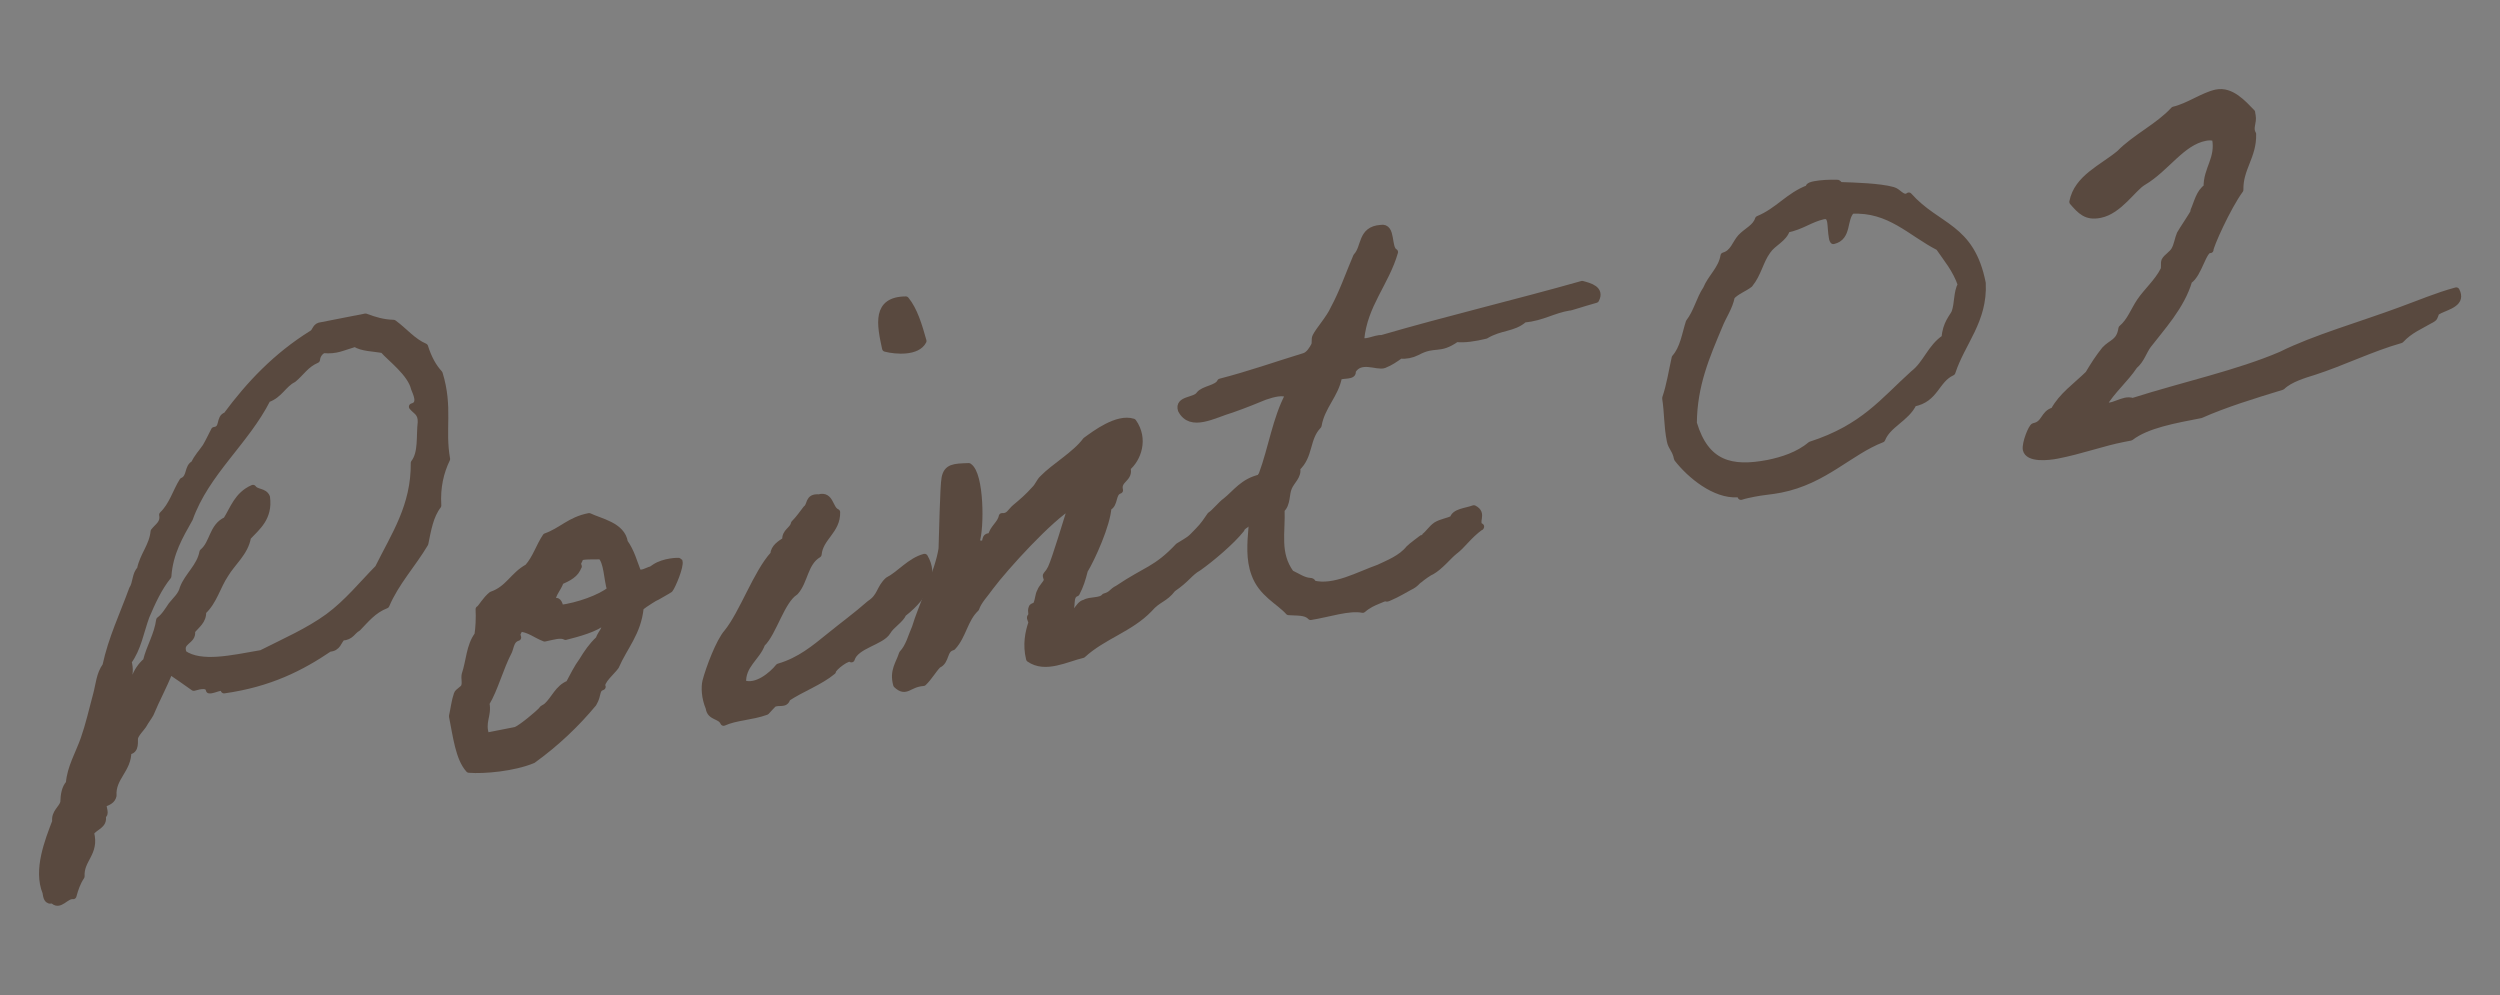
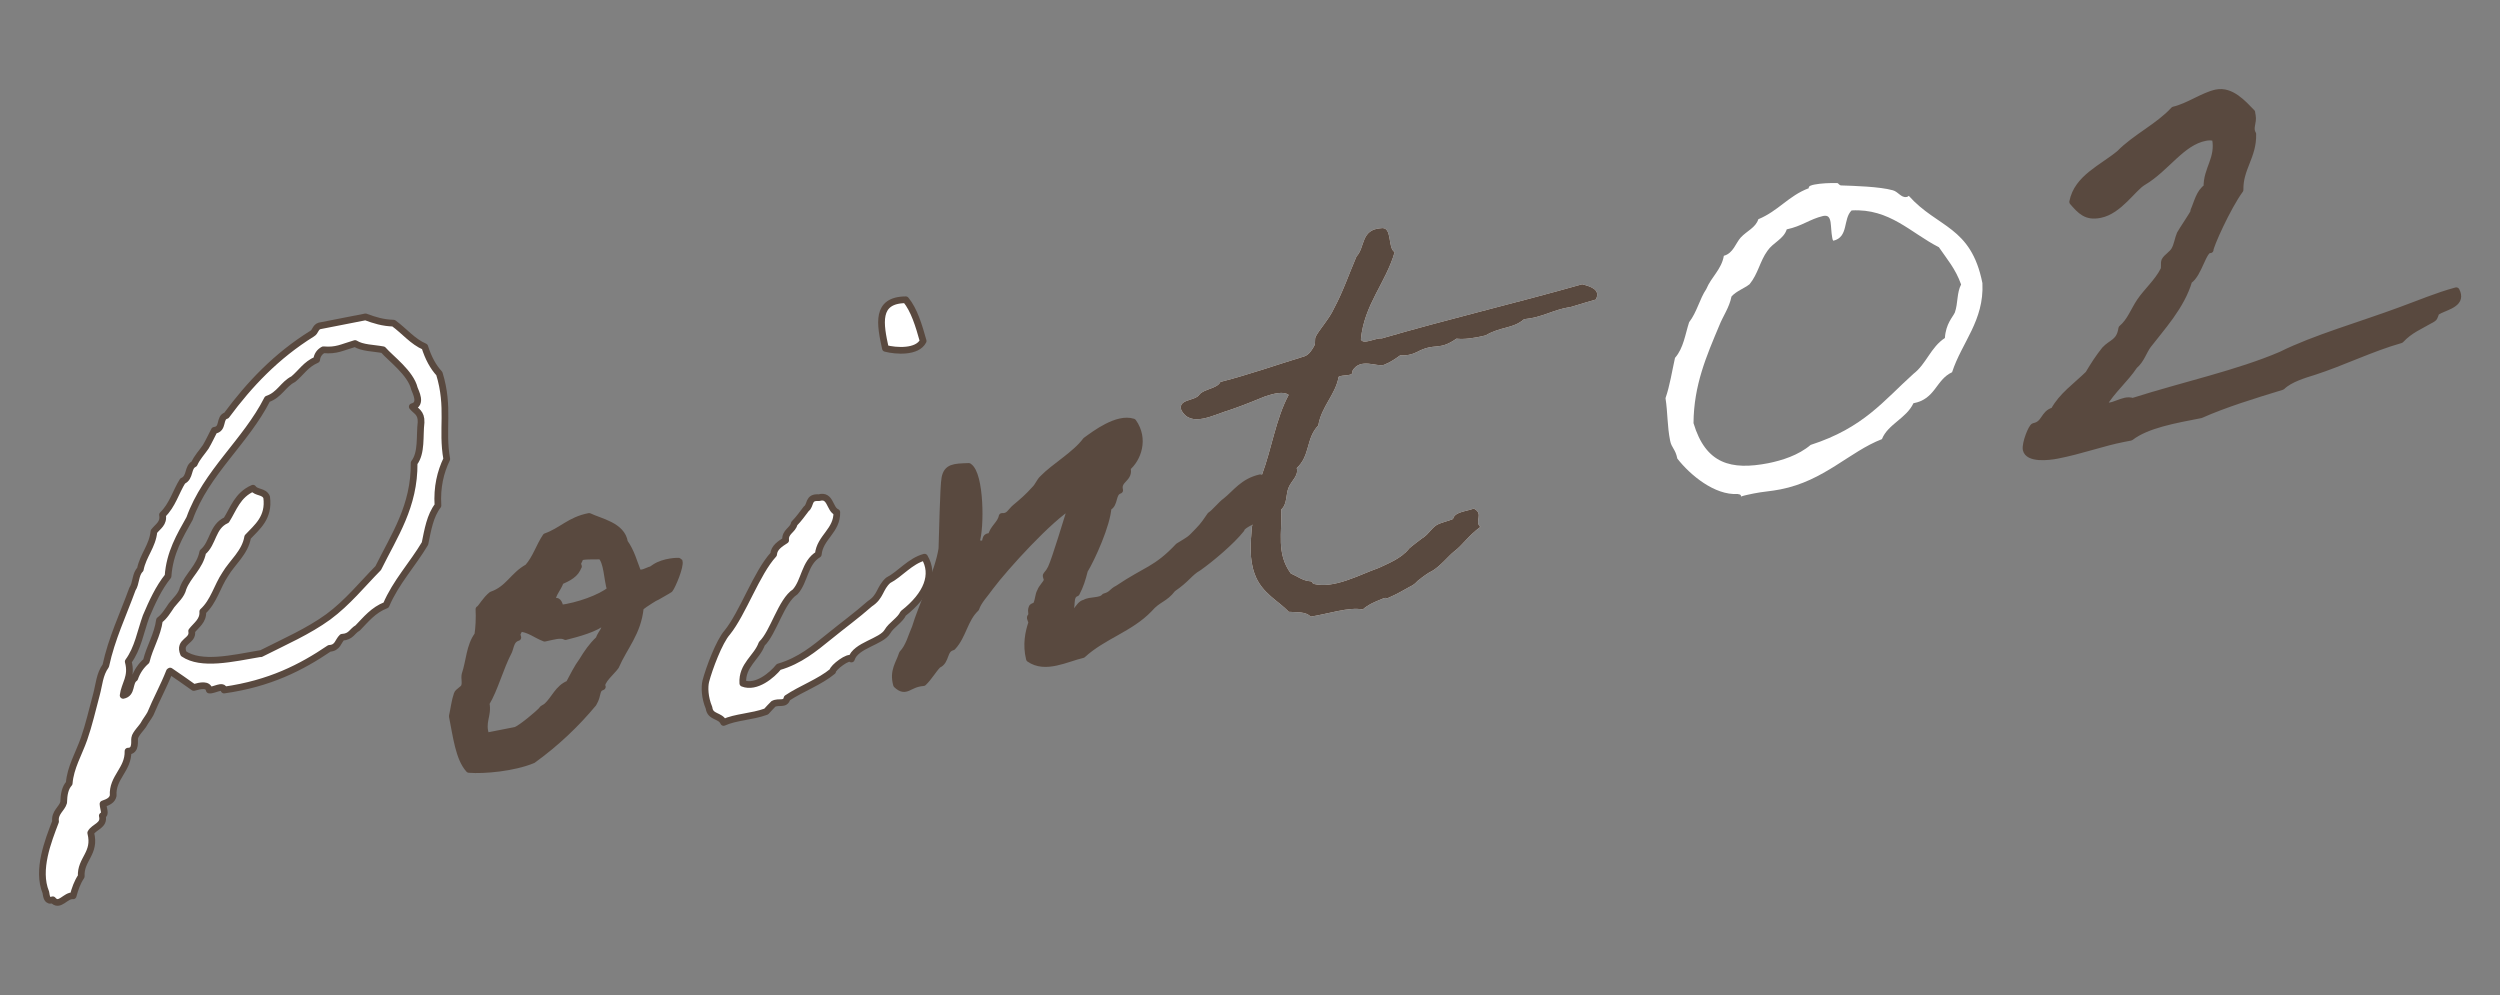
<svg xmlns="http://www.w3.org/2000/svg" id="_レイヤー_1" data-name="レイヤー 1" viewBox="0 0 108 43">
  <rect x="0" y="0" width="108" height="43" fill="#808080" stroke="none" />
  <defs>
    <style>
      .cls-1 {
        fill: none;
        stroke: #59493f;
        stroke-linejoin: round;
        stroke-width: .29px;
      }

      .cls-2 {
        fill: #59493f;
      }

      .cls-2, .cls-3 {
        stroke-width: 0px;
      }

      .cls-3 {
        fill: #fff;
      }
    </style>
  </defs>
  <g>
    <path class="cls-3" d="m7.32,29.01c-.25.64-.57,1.21-.82,1.82-.08.15-.21.31-.29.46-.06.12-.37.42-.39.59-.03.11.08.57-.29.57.02.8-.69,1.13-.64,1.92-.04.2-.21.28-.44.36.01.21.14.45-.03.51.11.43-.36.47-.5.74.23.89-.45,1.13-.41,1.88-.17.25-.27.54-.35.84-.33-.04-.59.52-.88.17-.25.1-.27-.14-.3-.32-.4-.97.1-2.22.42-3.06-.05-.39.27-.54.35-.82.01-.35.06-.63.24-.83.05-.68.42-1.29.64-1.92.21-.6.35-1.22.54-1.93.11-.4.13-.86.4-1.23.25-1.17.75-2.21,1.15-3.31.17-.25.12-.64.34-.85.12-.61.53-1.01.59-1.64.17-.22.44-.35.37-.72.43-.41.58-1,.87-1.46.35-.15.2-.6.5-.74.13-.29.33-.49.5-.74.14-.24.25-.48.37-.71.42-.05.19-.55.52-.64,1-1.35,2.15-2.57,3.71-3.54.14-.08.13-.27.31-.33l1.99-.39c.38.14.75.26,1.21.27.47.34.83.8,1.35,1.02.15.48.36.87.63,1.16.45,1.47.09,2.4.32,3.69-.27.56-.43,1.21-.38,2.01-.34.44-.44,1.05-.56,1.64-.54.91-1.26,1.67-1.68,2.66-.55.21-.87.62-1.23.99-.24.13-.28.38-.67.4-.18.17-.18.46-.55.48-1.21.82-2.57,1.52-4.55,1.8-.03-.26-.45.03-.64,0-.05-.26-.36-.2-.67-.11-.35-.25-.68-.48-1.02-.71Zm3.95-.77c1.05-.53,2.04-.96,2.91-1.59.84-.62,1.47-1.41,2.16-2.11.69-1.4,1.57-2.67,1.55-4.54.34-.44.23-1.17.3-1.75.02-.43-.23-.49-.38-.68.44-.11.14-.64.09-.79-.16-.67-1.03-1.3-1.35-1.67-.42-.08-.9-.07-1.21-.27-.58.17-.8.32-1.37.27-.17.09-.27.24-.29.43-.47.2-.67.56-1.01.84-.44.22-.59.68-1.12.86-.93,1.84-2.65,3.17-3.36,5.16-.42.75-.86,1.48-.93,2.49-.41.51-.69,1.13-.95,1.74-.24.66-.35,1.38-.77,1.95.18.66-.16.97-.22,1.46.41-.08.24-.56.5-.74.1-.29.27-.54.5-.74.15-.62.48-1.11.57-1.77.21-.15.37-.42.52-.64.17-.22.43-.43.5-.74.21-.55.73-.92.85-1.56.46-.38.4-1.1,1.02-1.38.31-.49.48-1.09,1.15-1.38.15.21.48.12.59.39.12.89-.42,1.29-.82,1.72-.11.67-.67,1.1-.97,1.61-.35.52-.49,1.17-.97,1.61.03.4-.29.59-.48.84.09.46-.59.41-.35.98.77.52,2.08.21,3.35-.01Z" />
    <path class="cls-3" d="m20.71,26.31c.09-.07.27-.4.53-.61.73-.25.93-.85,1.56-1.19.35-.39.49-.9.78-1.33.68-.24,1.04-.71,1.87-.87.47.23,1.42.39,1.53,1.12.29.4.41.88.57,1.28.04.05.17.07.37-.02.35-.15.03.02.37-.18.4-.27,1.04-.28,1.05-.26.07.2-.3,1.08-.41,1.21-.05.04-.14.08-.34.2-.38.23-.15.06-.51.29-.38.24-.42.3-.42.32-.11,1.07-.69,1.66-1.06,2.51-.12.19-.7.67-.58.89-.3.11-.15.32-.39.72-.74.89-1.6,1.71-2.61,2.44-.84.35-2.11.46-2.76.41-.44-.48-.55-1.45-.72-2.3.07-.31.11-.67.21-.95.03-.11.28-.22.31-.33.07-.17-.01-.34.03-.52.2-.6.19-1.22.55-1.71.05-.3.07-.74.05-1.11Zm1.66,1.23c-.3.09-.3.38-.39.59-.39.75-.6,1.62-.98,2.25.11.54-.22.79,0,1.42l1.27-.25c.25-.08,1.05-.77,1.12-.86.08-.12.09-.07.23-.18.34-.31.49-.79.96-.97.18-.33.35-.69.58-1,.2-.33.41-.64.71-.92.12-.34.33-.38.25-.8-.36.34-1.18.55-1.69.68-.21-.12-.56,0-.9.07-.38-.14-.67-.41-1.1-.43,0,.16-.15.19-.06.39Zm2.61-3.08c-.09.34-.44.51-.78.66-.03.27-.58.76-.19.95-.01-.21.18-.04.18.21.76-.09,1.76-.45,2.18-.8-.15-.48-.13-1.21-.42-1.47-.15.03-.73-.02-.9.07,0,.16-.15.19-.06.39Z" />
    <path class="cls-3" d="m36.78,28.47c-.09-.17-.81.37-.81.53-.55.46-1.36.75-1.97,1.16-.07.31-.35.12-.59.25-.05.04-.27.29-.31.33-.63.23-1.32.23-1.84.47-.14-.32-.58-.21-.63-.63-.19-.45-.2-.9-.14-1.15.14-.54.58-1.72.93-2.11.67-.83,1.27-2.58,2-3.37.02-.3.29-.46.52-.61-.04-.37.32-.44.37-.72.2-.2.35-.42.52-.64.21-.15.06-.52.55-.48.51-.15.45.5.77.63.02.8-.73,1.08-.8,1.82-.6.36-.58,1.16-1,1.62-.6.38-.94,1.77-1.44,2.24-.21.6-.87.92-.82,1.71.58.23,1.27-.36,1.55-.71.91-.26,1.56-.81,2.18-1.31.6-.49,1.17-.9,1.76-1.42.48-.31.41-.67.79-1.01.51-.26.94-.83,1.57-1,.44.74.13,1.61-.92,2.43-.13.29-.52.5-.68.78-.26.45-1.38.59-1.56,1.19Zm2.35-15.52c.36.44.56,1.1.75,1.78-.25.5-1.17.44-1.63.32-.23-1.05-.43-2.09.88-2.1Z" />
    <path class="cls-3" d="m51.77,24.52c-.41.24-.47.47-1.11.91-.36.47-.62.42-1.01.87-.82.86-2,1.17-2.88,1.98-.72.17-1.61.66-2.3.18-.15-.61-.04-1.14.1-1.55.02-.06-.1-.22-.05-.26.11-.13-.01-.21.06-.39.01-.08.18-.06.21-.18.09-.23.06-.36.16-.54.05-.15.21-.28.29-.46.02-.03-.07-.2-.04-.23.11-.13.13-.16.21-.31.19-.41.69-2.09.89-2.72-.96.56-2.88,2.68-3.52,3.53-.19.28-.52.61-.62.93-.5.47-.55,1.18-1.01,1.67-.41.11-.25.61-.63.77-.22.23-.38.53-.63.77-.66.05-.73.49-1.16.09-.17-.61.12-.91.25-1.34.29-.3.39-.75.56-1.13.24-.82,1.02-2.48,1.15-3.41.02-.46.06-2.72.13-3.05.09-.47.39-.48,1.03-.5.52.33.53,2.68.32,3.26.2.04.03.13.05.26l-.13.03c.15.35.17-.22.36-.21.23-.04.01-.35.37-.31.06-.36.41-.54.47-.87.3.02.36-.2.57-.38.3-.25.55-.46.86-.81.11-.1.2-.33.32-.44.51-.53,1.41-1.03,1.87-1.65.4-.29,1.36-1.02,2.04-.8.52.73.21,1.59-.26,1.98.15.48-.44.49-.32.97-.35.12-.18.6-.5.74-.04.73-.7,2.2-1.02,2.72-.09.37-.19.68-.35.98-.35.12-.12.64-.34.84.27.3.41-.37.7-.41.24-.15.69-.05.86-.27.33-.09.3-.22.57-.35,1.23-.83,1.66-.81,2.62-1.83.5-.31.46-.25.84-.65.27-.27.39-.48.54-.69.19-.12.49-.5.66-.61.44-.35.75-.84,1.49-1.01.37,1.19.18,1.73-.2,1.83-.23.05-.62.28-.62.39-.43.54-1.3,1.27-1.82,1.64Z" />
    <path class="cls-3" d="m63.97,22.75c-.56.41-.78.8-1.16,1.08-.23.18-.6.65-.98.86-.08.02-.43.27-.5.34-.14.08-.15.19-.45.33-.14.08-.58.33-.8.42-.37.18.01-.08-.51.15-.25.1-.47.2-.7.4-.59-.12-1.49.19-2.25.31-.21-.23-.6-.18-.95-.21-.41-.46-1.17-.79-1.47-1.64-.23-.62-.18-1.31-.12-2.01.18-.71.14-1.88.44-2.28.42-1.13.6-2.42,1.15-3.44-.22-.17-.65-.06-1.03.07-.27.11-.87.36-1.42.55-.79.23-1.77.83-2.19.03-.15-.48.6-.38.78-.66.19-.25.78-.26.91-.55,1.28-.33,2.43-.74,3.64-1.11.2-.07.34-.31.42-.46.06-.12,0-.27.06-.39.13-.27.6-.79.78-1.2.39-.72.65-1.49.98-2.26.38-.4.18-1.16,1.05-1.22.52-.1.28.86.6,1.03-.38,1.33-1.32,2.27-1.46,3.77.1.25.63-.07.9-.04,2.81-.82,5.84-1.54,8.66-2.34.34.09.82.22.59.66-.64.18-1.16.36-1.14.33-.73.12-1.15.44-1.96.52-.48.42-1.01.31-1.66.7-.49.12-.93.18-1.26.14-.78.55-.91.15-1.71.58q-.34.17-.72.14c-.21.15-.42.3-.7.41-.3.11-1.03-.33-1.37.27.08.25-.43.14-.59.25-.14.78-.74,1.27-.88,2.1-.54.56-.34,1.3-.93,1.84.09.33-.24.56-.35.84-.13.29-.05.71-.32.95.04,1.01-.22,1.89.41,2.76.32.15.54.32.84.34.11,0,.1.09.13.11.9.23,1.96-.38,2.84-.69.37-.18.97-.4,1.31-.84.02-.03.63-.5.65-.5.19-.14.31-.36.52-.5.19-.12.53-.18.72-.27.07-.31.55-.32.9-.45.45.23,0,.56.29.8Z" />
    <path class="cls-3" d="m78.14,8.16v-.03c-.03-.1.15-.14.26-.16.26-.05.63-.07.98-.06.03,0,.07.09.15.1.57.02,1.67.05,2.24.21.23.06.36.33.59.29.03,0,.05-.01.1-.05,1.24,1.39,2.69,1.3,3.18,3.77.08,1.62-.89,2.56-1.31,3.85-.71.33-.71,1.16-1.67,1.34-.3.65-1.11.91-1.36,1.55-1.4.54-2.49,1.8-4.38,2.17-.39.08-.79.1-1.17.18-.18.04-.36.07-.54.13v-.03c-.02-.08-.1-.06-.15-.08-.98.06-2.04-.81-2.6-1.53-.08-.41-.25-.46-.31-.77-.13-.65-.1-1.19-.2-1.84.19-.55.28-1.16.41-1.74.37-.42.44-1.02.61-1.54.34-.44.45-1,.74-1.43.22-.53.66-.85.76-1.44.41-.11.51-.55.73-.79.27-.29.64-.42.76-.79.87-.36,1.3-1.01,2.18-1.34Zm-.95,1.74c-.13.43-.59.57-.84.94-.32.44-.4.99-.77,1.44-.23.18-.58.3-.78.53-.09.47-.37.85-.53,1.26-.55,1.31-1.1,2.57-1.11,4.21.53,1.77,1.63,2.04,3.23,1.73.59-.12,1.3-.34,1.83-.79,2.29-.74,3.14-1.9,4.44-3.07.56-.43.74-1.14,1.36-1.55.04-.62.34-.9.43-1.1.14-.4.08-.85.27-1.21-.24-.68-.62-1.11-.96-1.61-1.22-.62-2.12-1.68-3.77-1.59-.38.37-.12,1.15-.79,1.31-.04-.05-.04-.1-.05-.15-.04-.21-.04-.45-.07-.66-.04-.21-.11-.3-.32-.26-.59.14-.91.44-1.58.58Z" />
    <path class="cls-3" d="m97.28,4.89l.02.1c.06.31-.14.53.02.8.03.96-.57,1.48-.55,2.41-.55.75-1.31,2.46-1.29,2.59-.3-.05-.49,1.06-.92,1.33-.32,1.11-1.21,2.06-1.76,2.78-.21.28-.3.65-.6.9-.39.59-.97,1.07-1.33,1.68.34.23.85-.3,1.26-.14,2.2-.7,4.56-1.21,6.42-2.01,1.42-.71,3.45-1.29,5.15-1.92.8-.29,1.59-.63,2.41-.85.04.07.05.12.06.17.09.44-.62.55-.9.74-.09.07-.06.23-.18.3-.55.32-.98.48-1.38.91-1.27.36-2.52.98-3.73,1.37-.45.14-1.06.32-1.4.65-1.24.38-2.45.75-3.51,1.22-1.13.22-2.33.43-3.03.97l-.31.06c-.88.17-1.83.52-2.86.72-.41.08-1.25.16-1.34-.25-.05-.26.24-.98.34-1,.49-.1.4-.56.86-.68.33-.63.97-1.07,1.49-1.58.22-.37.45-.73.71-1.05.29-.32.64-.31.73-.92.37-.31.52-.77.79-1.17.29-.43.77-.85,1.02-1.35.06-.12,0-.29.05-.41.08-.15.32-.28.42-.46.12-.21.15-.48.24-.69.06-.12.6-.92.59-.95v-.05c.16-.36.24-.8.57-1.02-.02-.8.54-1.23.36-2.13-.14-.05-.28-.05-.43-.02-1.03.2-1.67,1.32-2.68,1.92-.44.25-1.04,1.25-1.87,1.41-.59.12-.84-.16-1.18-.55.2-1.03,1.27-1.46,2.03-2.09.67-.69,1.68-1.16,2.34-1.88.64-.15,1.27-.62,1.84-.74.64-.13,1.16.47,1.53.85Z" />
  </g>
  <g>
    <path class="cls-1" d="m7.32,29.01c-.25.64-.57,1.21-.82,1.82-.08.15-.21.31-.29.46-.06.12-.37.42-.39.59-.03.11.08.57-.29.57.02.8-.69,1.13-.64,1.92-.04.2-.21.28-.44.36.01.21.14.45-.03.51.11.43-.36.47-.5.74.23.89-.45,1.13-.41,1.88-.17.25-.27.54-.35.84-.33-.04-.59.52-.88.17-.25.1-.27-.14-.3-.32-.4-.97.1-2.22.42-3.06-.05-.39.27-.54.35-.82.01-.35.06-.63.24-.83.05-.68.42-1.29.64-1.92.21-.6.35-1.22.54-1.93.11-.4.13-.86.4-1.23.25-1.17.75-2.21,1.15-3.31.17-.25.12-.64.34-.85.12-.61.53-1.01.59-1.64.17-.22.44-.35.37-.72.43-.41.58-1,.87-1.46.35-.15.2-.6.5-.74.13-.29.33-.49.5-.74.14-.24.25-.48.37-.71.42-.05.19-.55.52-.64,1-1.35,2.15-2.57,3.71-3.54.14-.08.13-.27.31-.33l1.99-.39c.38.14.75.26,1.21.27.47.34.83.8,1.35,1.02.15.48.36.87.63,1.16.45,1.47.09,2.4.32,3.69-.27.56-.43,1.21-.38,2.01-.34.44-.44,1.05-.56,1.64-.54.91-1.26,1.67-1.68,2.66-.55.21-.87.62-1.23.99-.24.13-.28.38-.67.4-.18.17-.18.46-.55.48-1.21.82-2.57,1.52-4.55,1.8-.03-.26-.45.03-.64,0-.05-.26-.36-.2-.67-.11-.35-.25-.68-.48-1.02-.71Zm3.95-.77c1.05-.53,2.04-.96,2.91-1.59.84-.62,1.47-1.41,2.16-2.11.69-1.4,1.57-2.67,1.55-4.54.34-.44.23-1.17.3-1.75.02-.43-.23-.49-.38-.68.44-.11.14-.64.09-.79-.16-.67-1.03-1.3-1.35-1.67-.42-.08-.9-.07-1.21-.27-.58.17-.8.32-1.37.27-.17.09-.27.24-.29.43-.47.2-.67.56-1.01.84-.44.22-.59.68-1.12.86-.93,1.84-2.65,3.17-3.36,5.16-.42.75-.86,1.48-.93,2.49-.41.51-.69,1.13-.95,1.74-.24.66-.35,1.38-.77,1.95.18.66-.16.97-.22,1.46.41-.08.24-.56.5-.74.1-.29.27-.54.5-.74.15-.62.48-1.11.57-1.77.21-.15.37-.42.52-.64.17-.22.43-.43.5-.74.21-.55.73-.92.85-1.56.46-.38.4-1.1,1.02-1.38.31-.49.48-1.09,1.15-1.38.15.21.48.12.59.39.12.89-.42,1.29-.82,1.72-.11.67-.67,1.1-.97,1.61-.35.52-.49,1.17-.97,1.61.03.4-.29.59-.48.84.09.46-.59.41-.35.98.77.52,2.08.21,3.35-.01Z" />
    <path class="cls-1" d="m20.71,26.31c.09-.07.27-.4.53-.61.73-.25.93-.85,1.56-1.19.35-.39.49-.9.78-1.33.68-.24,1.04-.71,1.87-.87.47.23,1.42.39,1.53,1.12.29.4.41.88.57,1.28.04.05.17.07.37-.02.35-.15.03.02.37-.18.4-.27,1.04-.28,1.05-.26.07.2-.3,1.08-.41,1.21-.05.04-.14.08-.34.2-.38.23-.15.06-.51.29-.38.24-.42.3-.42.32-.11,1.07-.69,1.66-1.06,2.51-.12.19-.7.67-.58.89-.3.11-.15.32-.39.72-.74.89-1.6,1.71-2.61,2.44-.84.35-2.11.46-2.76.41-.44-.48-.55-1.45-.72-2.3.07-.31.11-.67.21-.95.03-.11.28-.22.31-.33.07-.17-.01-.34.03-.52.2-.6.19-1.22.55-1.71.05-.3.07-.74.05-1.11Zm1.66,1.23c-.3.09-.3.38-.39.59-.39.75-.6,1.62-.98,2.25.11.54-.22.79,0,1.42l1.27-.25c.25-.08,1.05-.77,1.12-.86.08-.12.09-.07.23-.18.34-.31.49-.79.96-.97.18-.33.35-.69.58-1,.2-.33.41-.64.71-.92.12-.34.33-.38.25-.8-.36.34-1.18.55-1.69.68-.21-.12-.56,0-.9.07-.38-.14-.67-.41-1.1-.43,0,.16-.15.19-.06.39Zm2.61-3.08c-.09.34-.44.51-.78.66-.03.27-.58.76-.19.95-.01-.21.18-.04.18.21.76-.09,1.76-.45,2.18-.8-.15-.48-.13-1.21-.42-1.47-.15.03-.73-.02-.9.07,0,.16-.15.19-.06.39Z" />
    <path class="cls-1" d="m36.78,28.47c-.09-.17-.81.37-.81.53-.55.46-1.36.75-1.97,1.16-.07.31-.35.12-.59.25-.05.04-.27.29-.31.33-.63.23-1.32.23-1.84.47-.14-.32-.58-.21-.63-.63-.19-.45-.2-.9-.14-1.15.14-.54.58-1.72.93-2.11.67-.83,1.27-2.58,2-3.37.02-.3.29-.46.52-.61-.04-.37.32-.44.37-.72.2-.2.35-.42.52-.64.21-.15.06-.52.55-.48.51-.15.45.5.77.63.02.8-.73,1.08-.8,1.82-.6.36-.58,1.16-1,1.62-.6.38-.94,1.77-1.44,2.24-.21.6-.87.92-.82,1.71.58.23,1.27-.36,1.55-.71.91-.26,1.56-.81,2.18-1.31.6-.49,1.17-.9,1.76-1.42.48-.31.41-.67.79-1.01.51-.26.94-.83,1.57-1,.44.74.13,1.61-.92,2.43-.13.29-.52.5-.68.78-.26.45-1.38.59-1.56,1.19Zm2.35-15.52c.36.44.56,1.1.75,1.78-.25.5-1.17.44-1.63.32-.23-1.05-.43-2.09.88-2.1Z" />
    <path class="cls-1" d="m51.77,24.52c-.41.24-.47.47-1.11.91-.36.47-.62.42-1.01.87-.82.86-2,1.17-2.88,1.98-.72.17-1.61.66-2.3.18-.15-.61-.04-1.14.1-1.55.02-.06-.1-.22-.05-.26.11-.13-.01-.21.06-.39.01-.08.18-.06.21-.18.09-.23.06-.36.16-.54.05-.15.21-.28.29-.46.02-.03-.07-.2-.04-.23.11-.13.13-.16.21-.31.19-.41.69-2.09.89-2.72-.96.56-2.88,2.68-3.52,3.53-.19.28-.52.61-.62.93-.5.47-.55,1.18-1.01,1.67-.41.11-.25.61-.63.77-.22.23-.38.53-.63.77-.66.05-.73.49-1.16.09-.17-.61.12-.91.25-1.34.29-.3.39-.75.56-1.13.24-.82,1.02-2.48,1.15-3.41.02-.46.06-2.72.13-3.05.09-.47.39-.48,1.03-.5.52.33.53,2.68.32,3.26.2.04.03.13.05.26l-.13.03c.15.35.17-.22.36-.21.23-.04.01-.35.37-.31.06-.36.41-.54.47-.87.3.02.36-.2.57-.38.3-.25.55-.46.86-.81.11-.1.2-.33.32-.44.51-.53,1.41-1.03,1.87-1.65.4-.29,1.36-1.02,2.04-.8.52.73.21,1.59-.26,1.98.15.48-.44.49-.32.97-.35.12-.18.6-.5.74-.04.73-.7,2.2-1.02,2.72-.09.37-.19.68-.35.98-.35.12-.12.64-.34.84.27.3.41-.37.7-.41.24-.15.69-.05.86-.27.33-.09.3-.22.57-.35,1.23-.83,1.66-.81,2.62-1.83.5-.31.46-.25.84-.65.27-.27.39-.48.54-.69.19-.12.49-.5.66-.61.44-.35.75-.84,1.49-1.01.37,1.19.18,1.73-.2,1.83-.23.05-.62.28-.62.39-.43.54-1.3,1.27-1.82,1.64Z" />
-     <path class="cls-1" d="m63.97,22.75c-.56.41-.78.8-1.16,1.08-.23.18-.6.65-.98.86-.08.02-.43.27-.5.34-.14.08-.15.19-.45.33-.14.08-.58.33-.8.42-.37.18.01-.08-.51.15-.25.1-.47.2-.7.4-.59-.12-1.49.19-2.25.31-.21-.23-.6-.18-.95-.21-.41-.46-1.17-.79-1.47-1.64-.23-.62-.18-1.31-.12-2.01.18-.71.14-1.88.44-2.28.42-1.13.6-2.42,1.15-3.44-.22-.17-.65-.06-1.03.07-.27.11-.87.36-1.42.55-.79.23-1.77.83-2.19.03-.15-.48.6-.38.78-.66.19-.25.78-.26.91-.55,1.28-.33,2.43-.74,3.64-1.11.2-.07.34-.31.42-.46.06-.12,0-.27.06-.39.13-.27.6-.79.78-1.2.39-.72.65-1.49.98-2.26.38-.4.18-1.16,1.05-1.22.52-.1.28.86.6,1.03-.38,1.33-1.32,2.27-1.46,3.77.1.25.63-.07.9-.04,2.81-.82,5.84-1.54,8.66-2.34.34.09.82.22.59.66-.64.18-1.16.36-1.14.33-.73.12-1.15.44-1.96.52-.48.42-1.01.31-1.66.7-.49.12-.93.18-1.26.14-.78.55-.91.15-1.71.58q-.34.17-.72.14c-.21.15-.42.3-.7.41-.3.11-1.03-.33-1.37.27.08.25-.43.14-.59.25-.14.78-.74,1.27-.88,2.1-.54.56-.34,1.3-.93,1.84.09.33-.24.56-.35.84-.13.29-.05.71-.32.95.04,1.01-.22,1.89.41,2.76.32.15.54.32.84.34.11,0,.1.09.13.11.9.23,1.96-.38,2.84-.69.37-.18.97-.4,1.31-.84.02-.03.63-.5.65-.5.19-.14.31-.36.52-.5.19-.12.53-.18.72-.27.07-.31.55-.32.9-.45.45.23,0,.56.29.8Z" />
-     <path class="cls-1" d="m78.14,8.16v-.03c-.03-.1.15-.14.26-.16.26-.05.63-.07.98-.06.03,0,.07.09.15.1.57.02,1.67.05,2.24.21.23.06.36.33.59.29.03,0,.05-.01.1-.05,1.24,1.39,2.69,1.3,3.18,3.77.08,1.62-.89,2.56-1.31,3.85-.71.33-.71,1.16-1.67,1.34-.3.65-1.11.91-1.36,1.55-1.4.54-2.49,1.8-4.38,2.17-.39.08-.79.1-1.17.18-.18.04-.36.07-.54.13v-.03c-.02-.08-.1-.06-.15-.08-.98.06-2.04-.81-2.6-1.53-.08-.41-.25-.46-.31-.77-.13-.65-.1-1.19-.2-1.84.19-.55.28-1.16.41-1.74.37-.42.44-1.02.61-1.54.34-.44.45-1,.74-1.43.22-.53.66-.85.76-1.44.41-.11.51-.55.73-.79.27-.29.64-.42.76-.79.87-.36,1.3-1.01,2.18-1.34Zm-.95,1.74c-.13.43-.59.57-.84.94-.32.44-.4.99-.77,1.44-.23.18-.58.3-.78.53-.09.47-.37.85-.53,1.26-.55,1.31-1.1,2.57-1.11,4.21.53,1.77,1.63,2.04,3.23,1.73.59-.12,1.3-.34,1.83-.79,2.29-.74,3.14-1.9,4.44-3.07.56-.43.74-1.14,1.36-1.55.04-.62.34-.9.43-1.1.14-.4.08-.85.27-1.21-.24-.68-.62-1.11-.96-1.61-1.22-.62-2.12-1.68-3.77-1.59-.38.37-.12,1.15-.79,1.31-.04-.05-.04-.1-.05-.15-.04-.21-.04-.45-.07-.66-.04-.21-.11-.3-.32-.26-.59.14-.91.44-1.58.58Z" />
    <path class="cls-1" d="m97.28,4.89l.02.1c.06.31-.14.53.02.8.03.96-.57,1.48-.55,2.41-.55.75-1.31,2.46-1.29,2.59-.3-.05-.49,1.06-.92,1.33-.32,1.11-1.21,2.06-1.76,2.78-.21.28-.3.65-.6.9-.39.59-.97,1.07-1.33,1.68.34.23.85-.3,1.26-.14,2.2-.7,4.56-1.21,6.42-2.01,1.42-.71,3.45-1.29,5.15-1.92.8-.29,1.59-.63,2.41-.85.04.07.05.12.06.17.09.44-.62.55-.9.74-.09.07-.06.23-.18.3-.55.32-.98.48-1.38.91-1.27.36-2.52.98-3.73,1.37-.45.14-1.06.32-1.4.65-1.24.38-2.45.75-3.51,1.22-1.13.22-2.33.43-3.03.97l-.31.06c-.88.17-1.83.52-2.86.72-.41.08-1.25.16-1.34-.25-.05-.26.24-.98.34-1,.49-.1.4-.56.86-.68.33-.63.97-1.07,1.49-1.58.22-.37.45-.73.71-1.05.29-.32.64-.31.73-.92.37-.31.52-.77.79-1.17.29-.43.77-.85,1.02-1.35.06-.12,0-.29.05-.41.08-.15.32-.28.42-.46.12-.21.15-.48.24-.69.06-.12.6-.92.59-.95v-.05c.16-.36.24-.8.57-1.02-.02-.8.54-1.23.36-2.13-.14-.05-.28-.05-.43-.02-1.03.2-1.67,1.32-2.68,1.92-.44.25-1.04,1.25-1.87,1.41-.59.12-.84-.16-1.18-.55.2-1.03,1.27-1.46,2.03-2.09.67-.69,1.68-1.16,2.34-1.88.64-.15,1.27-.62,1.84-.74.64-.13,1.16.47,1.53.85Z" />
  </g>
  <g>
-     <path class="cls-2" d="m7.32,29.01c-.25.64-.57,1.21-.82,1.82-.08.15-.21.31-.29.46-.06.12-.37.42-.39.59-.03.11.08.57-.29.57.02.8-.69,1.13-.64,1.92-.04.2-.21.28-.44.36.01.21.14.45-.03.51.11.43-.36.47-.5.74.23.89-.45,1.13-.41,1.88-.17.25-.27.54-.35.84-.33-.04-.59.52-.88.17-.25.1-.27-.14-.3-.32-.4-.97.1-2.22.42-3.06-.05-.39.27-.54.35-.82.01-.35.06-.63.24-.83.05-.68.42-1.29.64-1.92.21-.6.35-1.22.54-1.93.11-.4.13-.86.4-1.23.25-1.17.75-2.21,1.15-3.31.17-.25.12-.64.34-.85.12-.61.53-1.01.59-1.64.17-.22.44-.35.37-.72.43-.41.58-1,.87-1.46.35-.15.2-.6.5-.74.13-.29.33-.49.5-.74.14-.24.25-.48.37-.71.42-.05.19-.55.52-.64,1-1.35,2.15-2.57,3.71-3.54.14-.08.13-.27.31-.33l1.99-.39c.38.14.75.26,1.21.27.47.34.83.8,1.35,1.02.15.48.36.87.63,1.16.45,1.47.09,2.4.32,3.69-.27.56-.43,1.21-.38,2.01-.34.44-.44,1.05-.56,1.64-.54.91-1.26,1.67-1.68,2.66-.55.21-.87.62-1.23.99-.24.13-.28.38-.67.4-.18.17-.18.46-.55.48-1.21.82-2.57,1.52-4.55,1.8-.03-.26-.45.03-.64,0-.05-.26-.36-.2-.67-.11-.35-.25-.68-.48-1.02-.71Zm3.95-.77c1.05-.53,2.04-.96,2.91-1.59.84-.62,1.47-1.41,2.16-2.11.69-1.4,1.57-2.67,1.55-4.54.34-.44.23-1.17.3-1.75.02-.43-.23-.49-.38-.68.44-.11.14-.64.09-.79-.16-.67-1.03-1.3-1.35-1.67-.42-.08-.9-.07-1.21-.27-.58.17-.8.32-1.37.27-.17.09-.27.24-.29.43-.47.2-.67.56-1.01.84-.44.22-.59.68-1.12.86-.93,1.84-2.65,3.17-3.36,5.16-.42.75-.86,1.48-.93,2.49-.41.51-.69,1.13-.95,1.74-.24.66-.35,1.38-.77,1.95.18.66-.16.97-.22,1.46.41-.08.24-.56.5-.74.1-.29.27-.54.5-.74.15-.62.48-1.11.57-1.77.21-.15.37-.42.52-.64.17-.22.43-.43.5-.74.21-.55.73-.92.85-1.56.46-.38.4-1.1,1.02-1.38.31-.49.48-1.09,1.15-1.38.15.21.48.12.59.39.12.89-.42,1.29-.82,1.72-.11.67-.67,1.1-.97,1.61-.35.52-.49,1.17-.97,1.61.03.4-.29.59-.48.84.09.46-.59.41-.35.98.77.52,2.08.21,3.35-.01Z" />
    <path class="cls-2" d="m20.71,26.31c.09-.07.27-.4.53-.61.73-.25.93-.85,1.56-1.19.35-.39.49-.9.78-1.33.68-.24,1.04-.71,1.87-.87.47.23,1.42.39,1.53,1.12.29.4.41.88.57,1.28.04.05.17.07.37-.02.35-.15.03.02.37-.18.4-.27,1.04-.28,1.05-.26.07.2-.3,1.08-.41,1.21-.05.04-.14.08-.34.2-.38.23-.15.06-.51.29-.38.24-.42.3-.42.32-.11,1.07-.69,1.66-1.06,2.51-.12.19-.7.67-.58.89-.3.11-.15.32-.39.72-.74.89-1.6,1.71-2.61,2.44-.84.35-2.11.46-2.76.41-.44-.48-.55-1.45-.72-2.3.07-.31.11-.67.21-.95.03-.11.28-.22.31-.33.07-.17-.01-.34.03-.52.2-.6.19-1.22.55-1.71.05-.3.07-.74.05-1.11Zm1.66,1.23c-.3.09-.3.38-.39.59-.39.75-.6,1.62-.98,2.25.11.54-.22.79,0,1.42l1.27-.25c.25-.08,1.05-.77,1.12-.86.08-.12.09-.07.23-.18.34-.31.49-.79.96-.97.18-.33.35-.69.58-1,.2-.33.41-.64.71-.92.12-.34.33-.38.25-.8-.36.34-1.18.55-1.69.68-.21-.12-.56,0-.9.07-.38-.14-.67-.41-1.1-.43,0,.16-.15.19-.06.39Zm2.61-3.08c-.09.34-.44.51-.78.66-.03.27-.58.76-.19.95-.01-.21.18-.04.18.21.76-.09,1.76-.45,2.18-.8-.15-.48-.13-1.21-.42-1.47-.15.03-.73-.02-.9.07,0,.16-.15.19-.06.39Z" />
-     <path class="cls-2" d="m36.78,28.47c-.09-.17-.81.37-.81.53-.55.46-1.36.75-1.97,1.16-.07.31-.35.12-.59.25-.05.04-.27.29-.31.33-.63.23-1.32.23-1.84.47-.14-.32-.58-.21-.63-.63-.19-.45-.2-.9-.14-1.15.14-.54.58-1.72.93-2.11.67-.83,1.27-2.58,2-3.37.02-.3.29-.46.52-.61-.04-.37.32-.44.37-.72.2-.2.35-.42.52-.64.21-.15.06-.52.55-.48.51-.15.45.5.77.63.02.8-.73,1.08-.8,1.82-.6.36-.58,1.16-1,1.62-.6.38-.94,1.77-1.44,2.24-.21.6-.87.92-.82,1.71.58.23,1.27-.36,1.55-.71.91-.26,1.56-.81,2.18-1.31.6-.49,1.17-.9,1.76-1.42.48-.31.41-.67.79-1.01.51-.26.94-.83,1.57-1,.44.74.13,1.61-.92,2.43-.13.29-.52.5-.68.78-.26.45-1.38.59-1.56,1.19Zm2.35-15.52c.36.44.56,1.1.75,1.78-.25.5-1.17.44-1.63.32-.23-1.05-.43-2.09.88-2.1Z" />
    <path class="cls-2" d="m51.77,24.52c-.41.24-.47.47-1.11.91-.36.47-.62.42-1.01.87-.82.86-2,1.17-2.88,1.98-.72.17-1.61.66-2.3.18-.15-.61-.04-1.14.1-1.55.02-.06-.1-.22-.05-.26.11-.13-.01-.21.06-.39.01-.08.18-.06.21-.18.09-.23.06-.36.16-.54.05-.15.21-.28.29-.46.02-.03-.07-.2-.04-.23.11-.13.13-.16.21-.31.19-.41.69-2.09.89-2.72-.96.56-2.88,2.68-3.52,3.53-.19.28-.52.61-.62.93-.5.47-.55,1.18-1.01,1.67-.41.11-.25.61-.63.77-.22.23-.38.53-.63.77-.66.05-.73.49-1.16.09-.17-.61.12-.91.25-1.34.29-.3.39-.75.56-1.13.24-.82,1.02-2.48,1.15-3.41.02-.46.06-2.72.13-3.05.09-.47.39-.48,1.03-.5.52.33.53,2.68.32,3.26.2.04.03.13.05.26l-.13.03c.15.35.17-.22.36-.21.23-.04.01-.35.37-.31.06-.36.41-.54.47-.87.3.02.36-.2.57-.38.3-.25.55-.46.86-.81.11-.1.2-.33.32-.44.51-.53,1.41-1.03,1.87-1.65.4-.29,1.36-1.02,2.04-.8.52.73.21,1.59-.26,1.98.15.48-.44.49-.32.97-.35.12-.18.6-.5.74-.04.73-.7,2.2-1.02,2.72-.09.37-.19.68-.35.98-.35.12-.12.64-.34.84.27.3.41-.37.7-.41.24-.15.69-.05.86-.27.33-.09.3-.22.57-.35,1.23-.83,1.66-.81,2.62-1.83.5-.31.46-.25.84-.65.27-.27.39-.48.54-.69.19-.12.49-.5.66-.61.44-.35.75-.84,1.49-1.01.37,1.19.18,1.73-.2,1.83-.23.05-.62.28-.62.39-.43.54-1.3,1.27-1.82,1.64Z" />
    <path class="cls-2" d="m63.97,22.75c-.56.41-.78.8-1.16,1.08-.23.18-.6.65-.98.86-.08.02-.43.27-.5.34-.14.08-.15.19-.45.33-.14.08-.58.33-.8.42-.37.18.01-.08-.51.15-.25.1-.47.2-.7.4-.59-.12-1.49.19-2.25.31-.21-.23-.6-.18-.95-.21-.41-.46-1.17-.79-1.47-1.64-.23-.62-.18-1.31-.12-2.01.18-.71.14-1.88.44-2.28.42-1.13.6-2.42,1.15-3.44-.22-.17-.65-.06-1.03.07-.27.11-.87.36-1.42.55-.79.23-1.77.83-2.19.03-.15-.48.6-.38.78-.66.19-.25.78-.26.91-.55,1.28-.33,2.43-.74,3.64-1.11.2-.07.34-.31.42-.46.06-.12,0-.27.06-.39.13-.27.6-.79.78-1.2.39-.72.65-1.49.98-2.26.38-.4.18-1.16,1.05-1.22.52-.1.28.86.6,1.03-.38,1.33-1.32,2.27-1.46,3.77.1.25.63-.07.9-.04,2.81-.82,5.84-1.54,8.66-2.34.34.09.82.22.59.66-.64.18-1.16.36-1.14.33-.73.12-1.15.44-1.96.52-.48.42-1.01.31-1.66.7-.49.12-.93.18-1.26.14-.78.55-.91.15-1.71.58q-.34.17-.72.14c-.21.15-.42.3-.7.41-.3.11-1.03-.33-1.37.27.08.25-.43.14-.59.25-.14.78-.74,1.27-.88,2.1-.54.56-.34,1.3-.93,1.84.09.33-.24.56-.35.84-.13.29-.05.71-.32.95.04,1.01-.22,1.89.41,2.76.32.15.54.32.84.34.11,0,.1.09.13.11.9.23,1.96-.38,2.84-.69.37-.18.97-.4,1.31-.84.02-.03.63-.5.65-.5.19-.14.31-.36.52-.5.19-.12.53-.18.72-.27.07-.31.55-.32.9-.45.45.23,0,.56.29.8Z" />
-     <path class="cls-2" d="m78.14,8.16v-.03c-.03-.1.15-.14.26-.16.26-.05.63-.07.98-.06.03,0,.07.09.15.1.57.02,1.67.05,2.24.21.23.06.36.33.59.29.03,0,.05-.01.1-.05,1.24,1.39,2.69,1.3,3.18,3.77.08,1.62-.89,2.56-1.31,3.85-.71.33-.71,1.16-1.67,1.34-.3.65-1.11.91-1.36,1.55-1.4.54-2.49,1.8-4.38,2.17-.39.08-.79.1-1.17.18-.18.04-.36.07-.54.13v-.03c-.02-.08-.1-.06-.15-.08-.98.06-2.04-.81-2.6-1.53-.08-.41-.25-.46-.31-.77-.13-.65-.1-1.19-.2-1.84.19-.55.28-1.16.41-1.74.37-.42.44-1.02.61-1.54.34-.44.45-1,.74-1.43.22-.53.66-.85.76-1.44.41-.11.51-.55.73-.79.27-.29.64-.42.76-.79.87-.36,1.3-1.01,2.18-1.34Zm-.95,1.74c-.13.43-.59.57-.84.94-.32.44-.4.99-.77,1.44-.23.18-.58.3-.78.53-.09.47-.37.85-.53,1.26-.55,1.31-1.1,2.57-1.11,4.21.53,1.77,1.63,2.04,3.23,1.73.59-.12,1.3-.34,1.83-.79,2.29-.74,3.14-1.9,4.44-3.07.56-.43.74-1.14,1.36-1.55.04-.62.34-.9.43-1.1.14-.4.08-.85.27-1.21-.24-.68-.62-1.11-.96-1.61-1.22-.62-2.12-1.68-3.77-1.59-.38.37-.12,1.15-.79,1.31-.04-.05-.04-.1-.05-.15-.04-.21-.04-.45-.07-.66-.04-.21-.11-.3-.32-.26-.59.14-.91.44-1.58.58Z" />
    <path class="cls-2" d="m97.28,4.89l.02.1c.06.31-.14.53.02.8.03.96-.57,1.48-.55,2.41-.55.75-1.31,2.46-1.29,2.59-.3-.05-.49,1.06-.92,1.33-.32,1.11-1.21,2.06-1.76,2.78-.21.28-.3.65-.6.9-.39.59-.97,1.07-1.33,1.68.34.23.85-.3,1.26-.14,2.2-.7,4.56-1.21,6.42-2.01,1.42-.71,3.45-1.29,5.15-1.92.8-.29,1.59-.63,2.41-.85.04.07.05.12.06.17.09.44-.62.55-.9.74-.09.07-.06.23-.18.3-.55.32-.98.48-1.38.91-1.27.36-2.52.98-3.73,1.37-.45.14-1.06.32-1.4.65-1.24.38-2.45.75-3.51,1.22-1.13.22-2.33.43-3.03.97l-.31.06c-.88.17-1.83.52-2.86.72-.41.08-1.25.16-1.34-.25-.05-.26.24-.98.34-1,.49-.1.4-.56.86-.68.33-.63.97-1.07,1.49-1.58.22-.37.45-.73.71-1.05.29-.32.64-.31.73-.92.37-.31.52-.77.79-1.17.29-.43.77-.85,1.02-1.35.06-.12,0-.29.05-.41.08-.15.32-.28.42-.46.12-.21.15-.48.24-.69.06-.12.6-.92.59-.95v-.05c.16-.36.24-.8.57-1.02-.02-.8.54-1.23.36-2.13-.14-.05-.28-.05-.43-.02-1.03.2-1.67,1.32-2.68,1.92-.44.25-1.04,1.25-1.87,1.41-.59.12-.84-.16-1.18-.55.2-1.03,1.27-1.46,2.03-2.09.67-.69,1.68-1.16,2.34-1.88.64-.15,1.27-.62,1.84-.74.64-.13,1.16.47,1.53.85Z" />
  </g>
</svg>